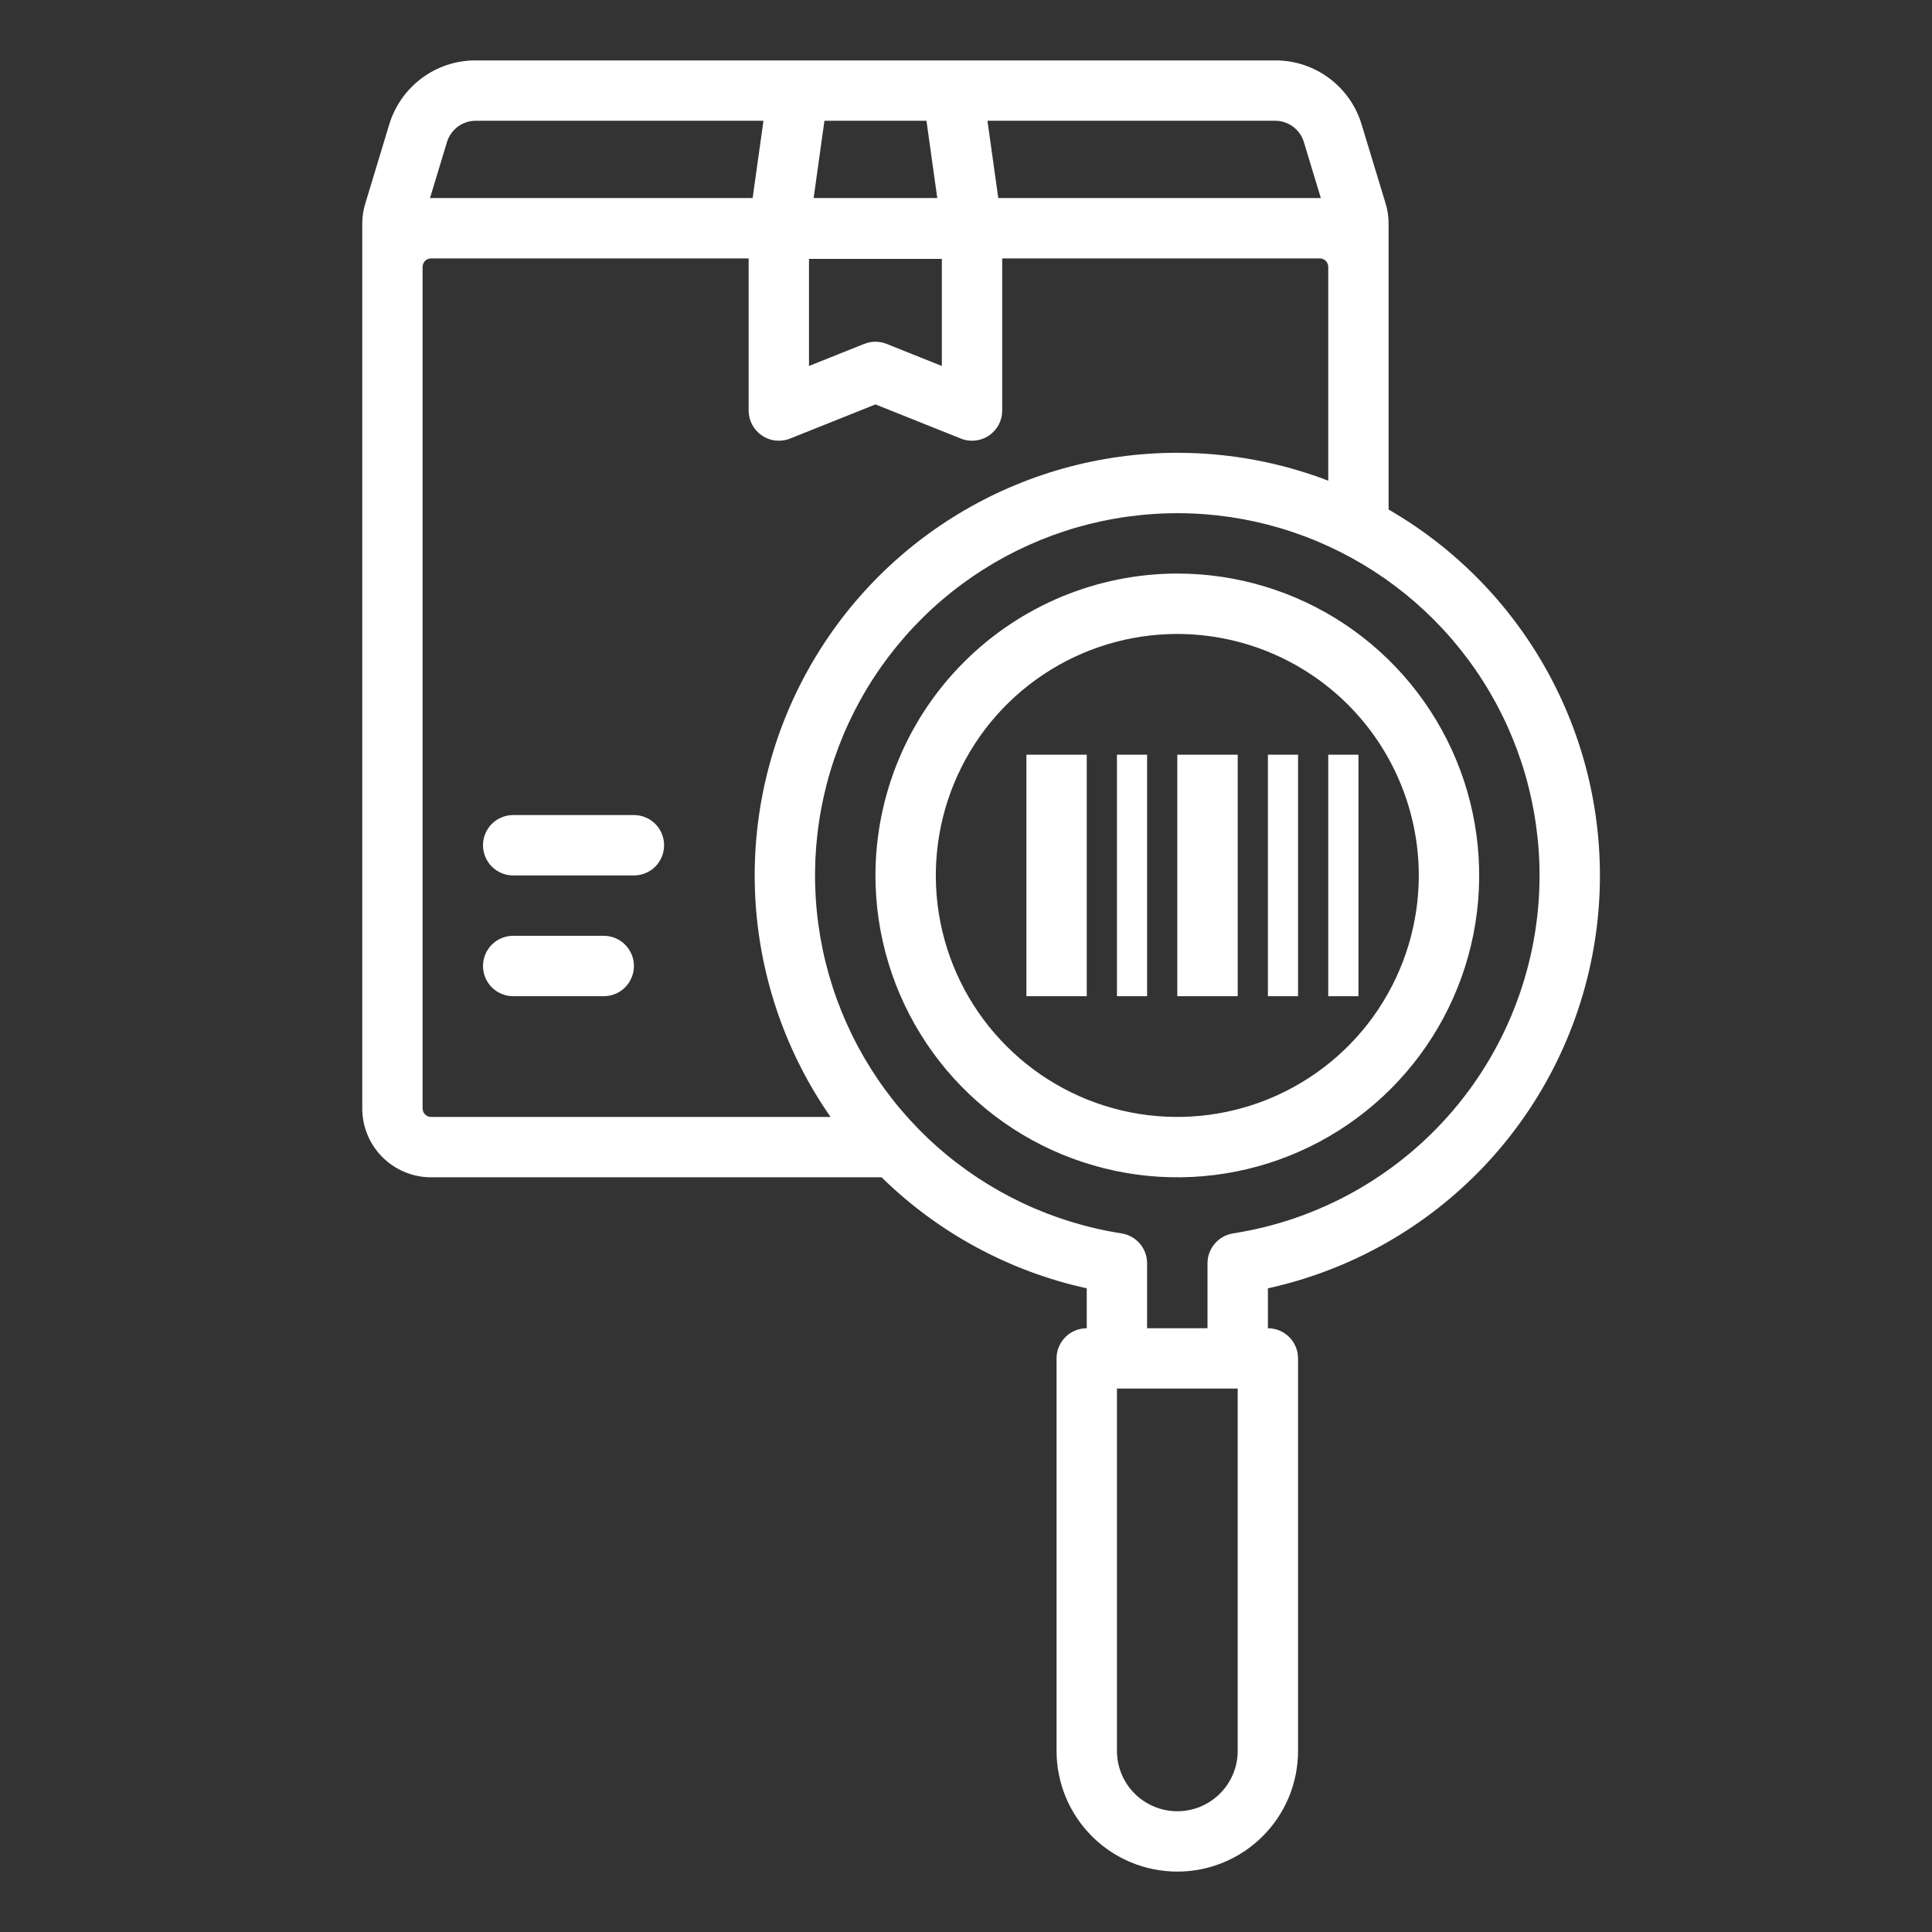
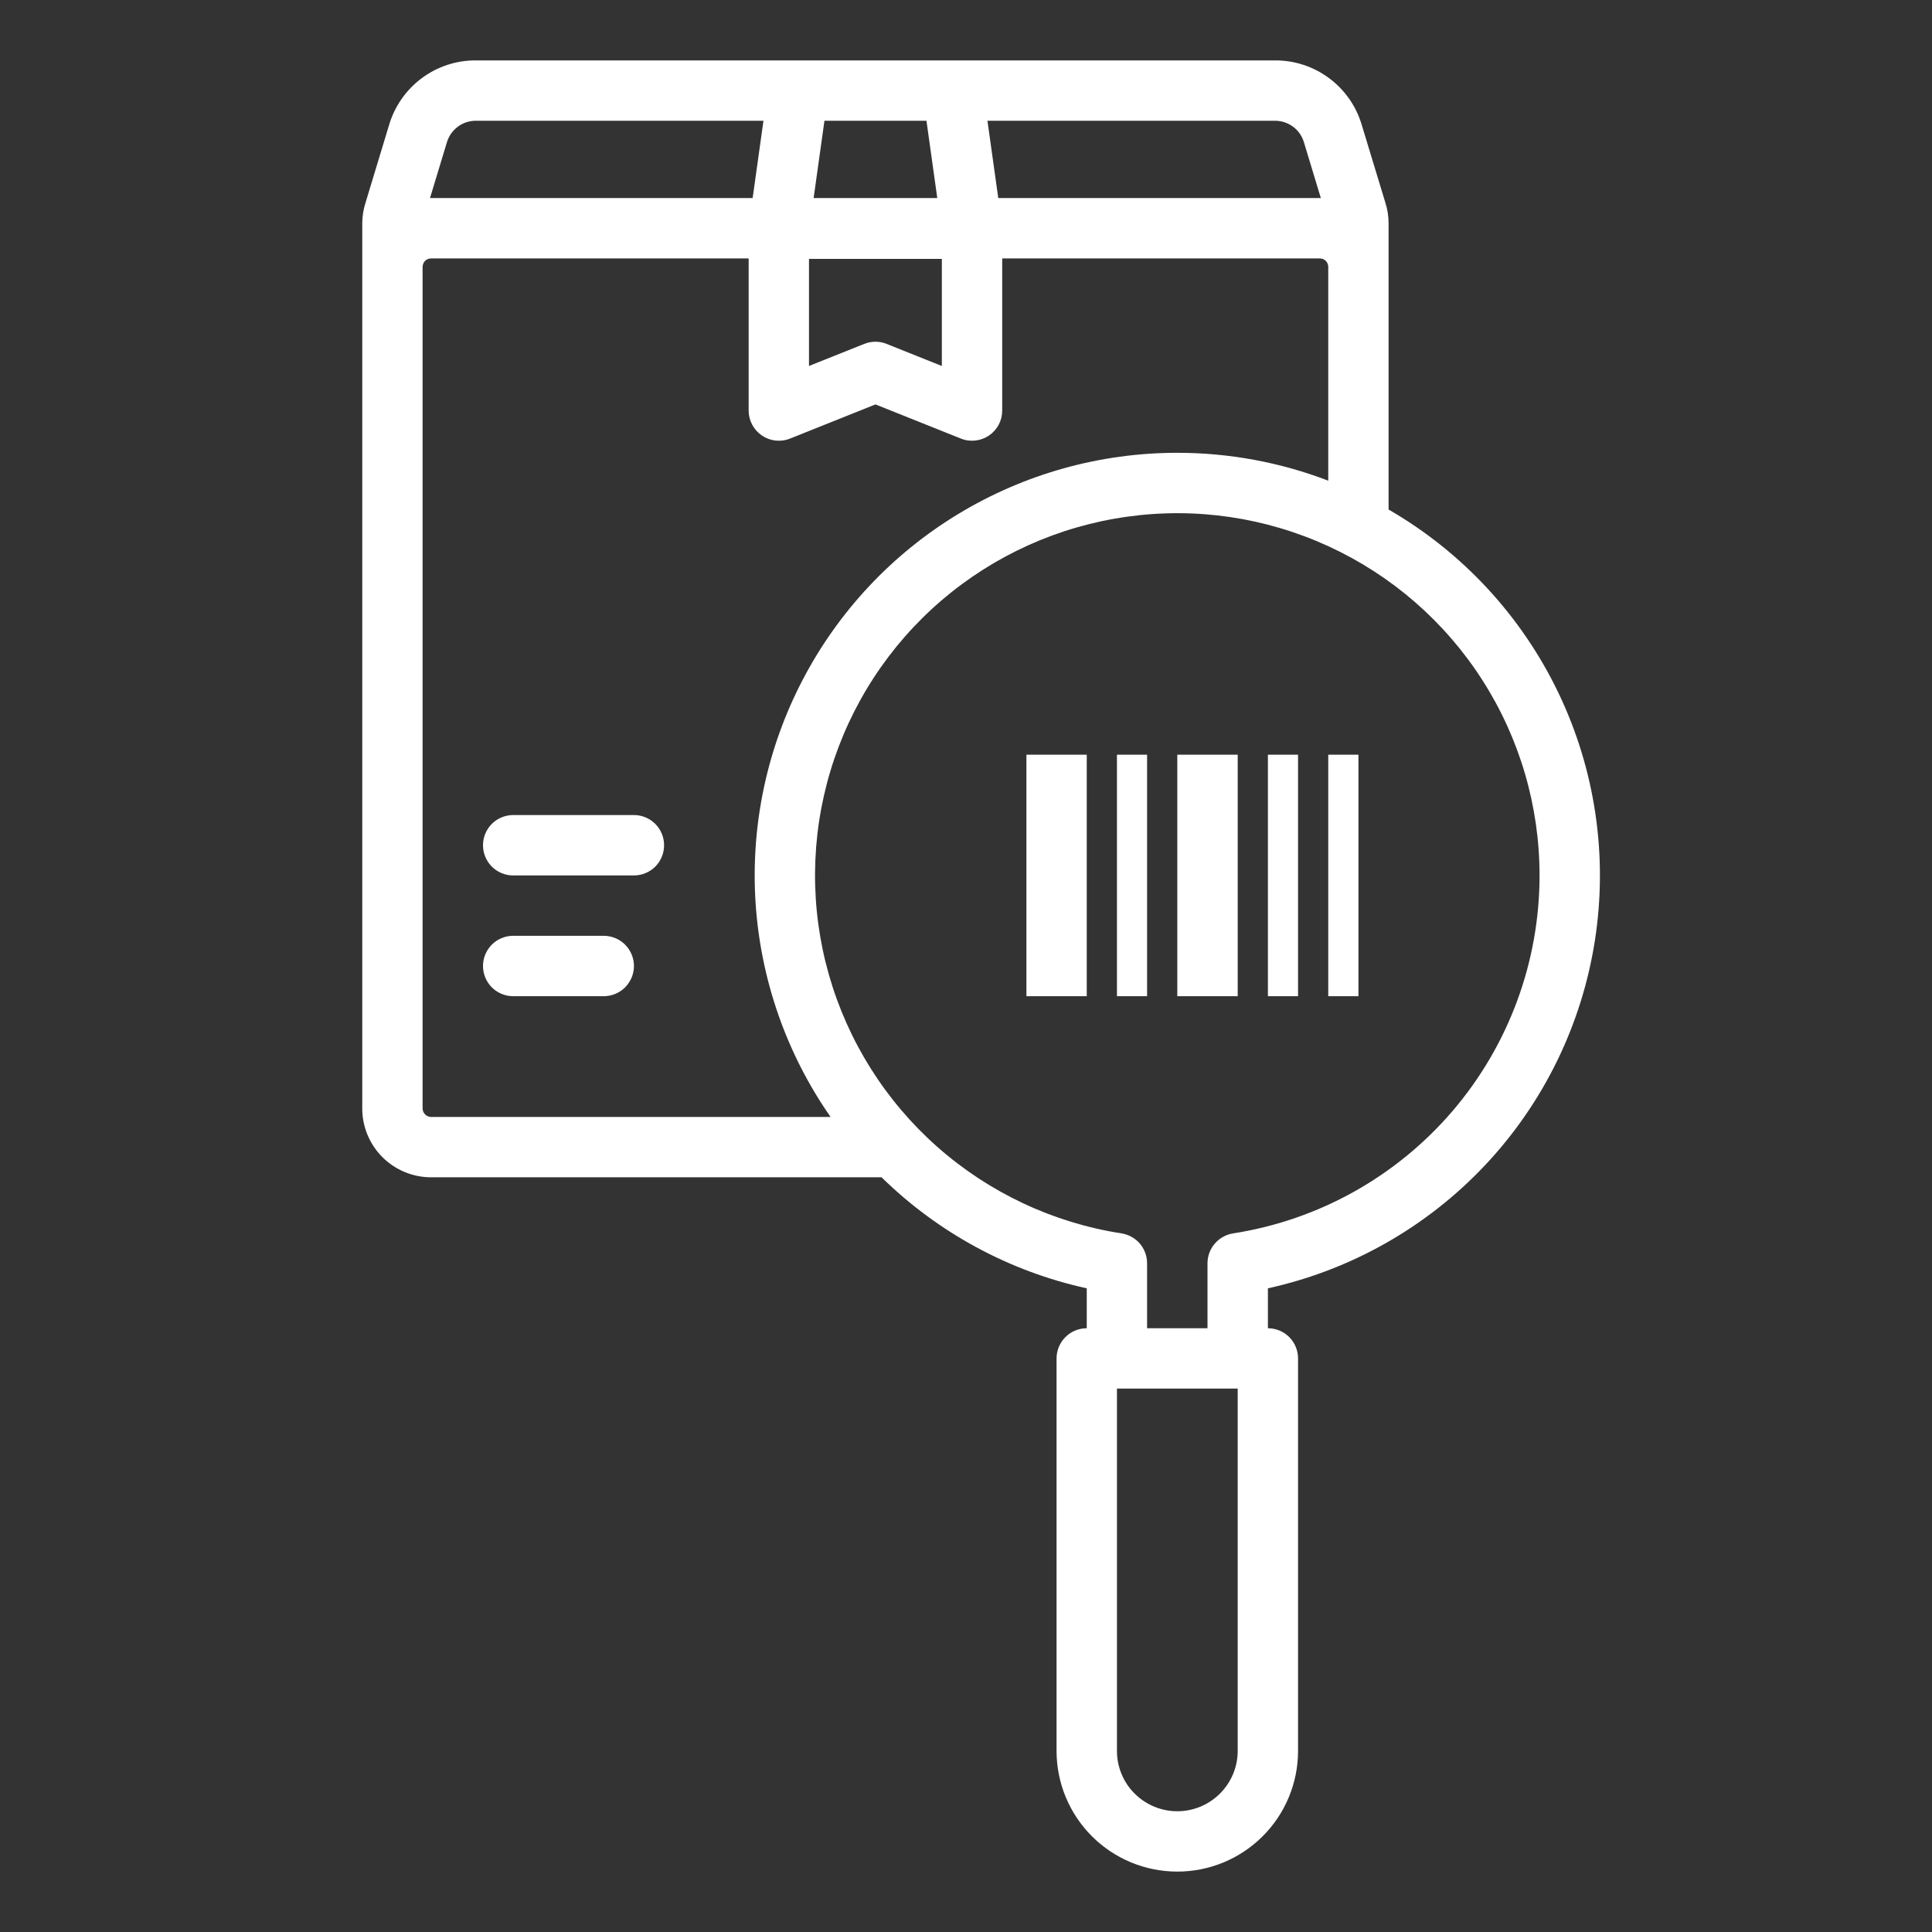
<svg xmlns="http://www.w3.org/2000/svg" width="30" height="30" viewBox="0 0 30 30" fill="none">
  <rect x="0" y="0" width="30" height="30" fill="#333333" stroke="none" />
  <path d="M21.562 3.472C21.562 3.36 21.545 3.248 21.51 3.141L21.144 1.936C21.058 1.646 20.88 1.393 20.637 1.213C20.395 1.033 20.1 0.936 19.799 0.938H7.389C7.087 0.936 6.793 1.033 6.55 1.213C6.308 1.393 6.13 1.646 6.043 1.936L5.678 3.141C5.643 3.248 5.625 3.36 5.625 3.472V17.213C5.625 17.496 5.738 17.768 5.938 17.968C6.139 18.168 6.41 18.281 6.694 18.281H13.689C14.568 19.143 15.672 19.741 16.875 20.005V20.625C16.751 20.625 16.631 20.674 16.544 20.762C16.456 20.85 16.406 20.969 16.406 21.094V27.188C16.406 27.685 16.604 28.162 16.955 28.513C17.307 28.865 17.784 29.062 18.281 29.062C18.779 29.062 19.255 28.865 19.607 28.513C19.959 28.162 20.156 27.685 20.156 27.188V21.094C20.156 20.969 20.107 20.85 20.019 20.762C19.931 20.674 19.812 20.625 19.688 20.625V20.005C20.98 19.721 22.157 19.054 23.064 18.089C23.97 17.125 24.563 15.909 24.766 14.601C24.969 13.293 24.772 11.954 24.2 10.761C23.628 9.567 22.709 8.574 21.562 7.912V3.472ZM20.247 2.208L20.51 3.076C20.505 3.076 20.499 3.075 20.494 3.075H15.501L15.333 1.875H19.799C19.899 1.875 19.997 1.907 20.078 1.967C20.159 2.027 20.218 2.111 20.247 2.208ZM12.562 4.02H14.625V5.683L13.768 5.34C13.656 5.295 13.531 5.295 13.42 5.34L12.562 5.683V4.02ZM14.386 1.875L14.554 3.075H12.634L12.802 1.875H14.386ZM7.389 1.875H11.855L11.687 3.075H6.694C6.688 3.075 6.683 3.076 6.677 3.076L6.94 2.208C6.969 2.111 7.029 2.027 7.109 1.967C7.19 1.907 7.288 1.875 7.389 1.875ZM19.219 27.188C19.219 27.436 19.12 27.675 18.944 27.85C18.768 28.026 18.53 28.125 18.281 28.125C18.033 28.125 17.794 28.026 17.618 27.85C17.442 27.675 17.344 27.436 17.344 27.188V21.562H19.219V27.188ZM23.906 13.594C23.906 14.936 23.427 16.233 22.554 17.253C21.681 18.272 20.473 18.946 19.147 19.152C19.037 19.17 18.936 19.226 18.863 19.311C18.79 19.396 18.75 19.504 18.75 19.616V20.625H17.812V19.616C17.812 19.504 17.772 19.396 17.7 19.311C17.627 19.226 17.526 19.17 17.415 19.152C16.352 18.987 15.36 18.52 14.554 17.808C13.748 17.095 13.164 16.166 12.87 15.132C12.576 14.097 12.585 13 12.895 11.97C13.206 10.94 13.805 10.021 14.622 9.321C15.439 8.622 16.439 8.171 17.505 8.023C18.57 7.874 19.655 8.034 20.632 8.484C21.61 8.934 22.437 9.654 23.017 10.559C23.598 11.465 23.906 12.518 23.906 13.594ZM18.281 7.031C17.082 7.031 15.906 7.359 14.88 7.981C13.854 8.602 13.019 9.493 12.464 10.556C11.909 11.619 11.656 12.813 11.732 14.01C11.809 15.207 12.211 16.36 12.897 17.344H6.694C6.659 17.344 6.626 17.33 6.601 17.305C6.576 17.281 6.563 17.247 6.562 17.212V4.144C6.563 4.109 6.576 4.076 6.601 4.051C6.626 4.026 6.659 4.013 6.694 4.013H11.625V6.375C11.625 6.452 11.644 6.527 11.68 6.595C11.716 6.662 11.768 6.72 11.831 6.763C11.894 6.806 11.967 6.833 12.044 6.841C12.12 6.849 12.197 6.839 12.268 6.81L13.594 6.28L14.92 6.81C14.991 6.839 15.068 6.849 15.144 6.841C15.22 6.833 15.293 6.806 15.357 6.763C15.42 6.72 15.472 6.662 15.508 6.595C15.544 6.527 15.562 6.452 15.562 6.375V4.013H20.494C20.529 4.013 20.562 4.026 20.587 4.051C20.611 4.076 20.625 4.109 20.625 4.144V7.464C19.877 7.177 19.082 7.031 18.281 7.031Z" fill="#FFFFFF" />
-   <path d="M13.594 13.594C13.594 14.521 13.869 15.427 14.384 16.198C14.899 16.969 15.631 17.57 16.487 17.924C17.344 18.279 18.287 18.372 19.196 18.191C20.105 18.01 20.94 17.564 21.596 16.908C22.251 16.253 22.698 15.418 22.879 14.508C23.059 13.599 22.967 12.656 22.612 11.8C22.257 10.943 21.656 10.211 20.886 9.696C20.115 9.181 19.208 8.906 18.281 8.906C17.038 8.908 15.847 9.402 14.968 10.281C14.089 11.159 13.595 12.351 13.594 13.594ZM22.031 13.594C22.031 14.335 21.811 15.06 21.399 15.677C20.987 16.294 20.401 16.774 19.716 17.058C19.031 17.342 18.277 17.416 17.55 17.272C16.822 17.127 16.154 16.77 15.63 16.245C15.105 15.721 14.748 15.053 14.603 14.325C14.459 13.598 14.533 12.844 14.817 12.159C15.101 11.473 15.581 10.888 16.198 10.476C16.814 10.064 17.54 9.844 18.281 9.844C19.276 9.845 20.229 10.24 20.932 10.943C21.635 11.646 22.03 12.6 22.031 13.594Z" fill="#FFFFFF" />
  <path d="M15.938 11.719H16.875V15.469H15.938V11.719Z" fill="#FFFFFF" />
  <path d="M19.688 11.719H20.156V15.469H19.688V11.719Z" fill="#FFFFFF" />
  <path d="M20.625 11.719H21.094V15.469H20.625V11.719Z" fill="#FFFFFF" />
  <path d="M17.344 11.719H17.812V15.469H17.344V11.719Z" fill="#FFFFFF" />
  <path d="M18.281 11.719H19.219V15.469H18.281V11.719Z" fill="#FFFFFF" />
  <path d="M9.844 12.656H7.969C7.844 12.656 7.725 12.706 7.637 12.793C7.549 12.882 7.5 13.001 7.5 13.125C7.5 13.249 7.549 13.368 7.637 13.457C7.725 13.544 7.844 13.594 7.969 13.594H9.844C9.968 13.594 10.087 13.544 10.175 13.457C10.263 13.368 10.312 13.249 10.312 13.125C10.312 13.001 10.263 12.882 10.175 12.793C10.087 12.706 9.968 12.656 9.844 12.656Z" fill="#FFFFFF" />
  <path d="M9.375 14.531H7.969C7.844 14.531 7.725 14.581 7.637 14.668C7.549 14.757 7.5 14.876 7.5 15C7.5 15.124 7.549 15.243 7.637 15.332C7.725 15.419 7.844 15.469 7.969 15.469H9.375C9.499 15.469 9.619 15.419 9.706 15.332C9.794 15.243 9.844 15.124 9.844 15C9.844 14.876 9.794 14.757 9.706 14.668C9.619 14.581 9.499 14.531 9.375 14.531Z" fill="#FFFFFF" />
</svg>